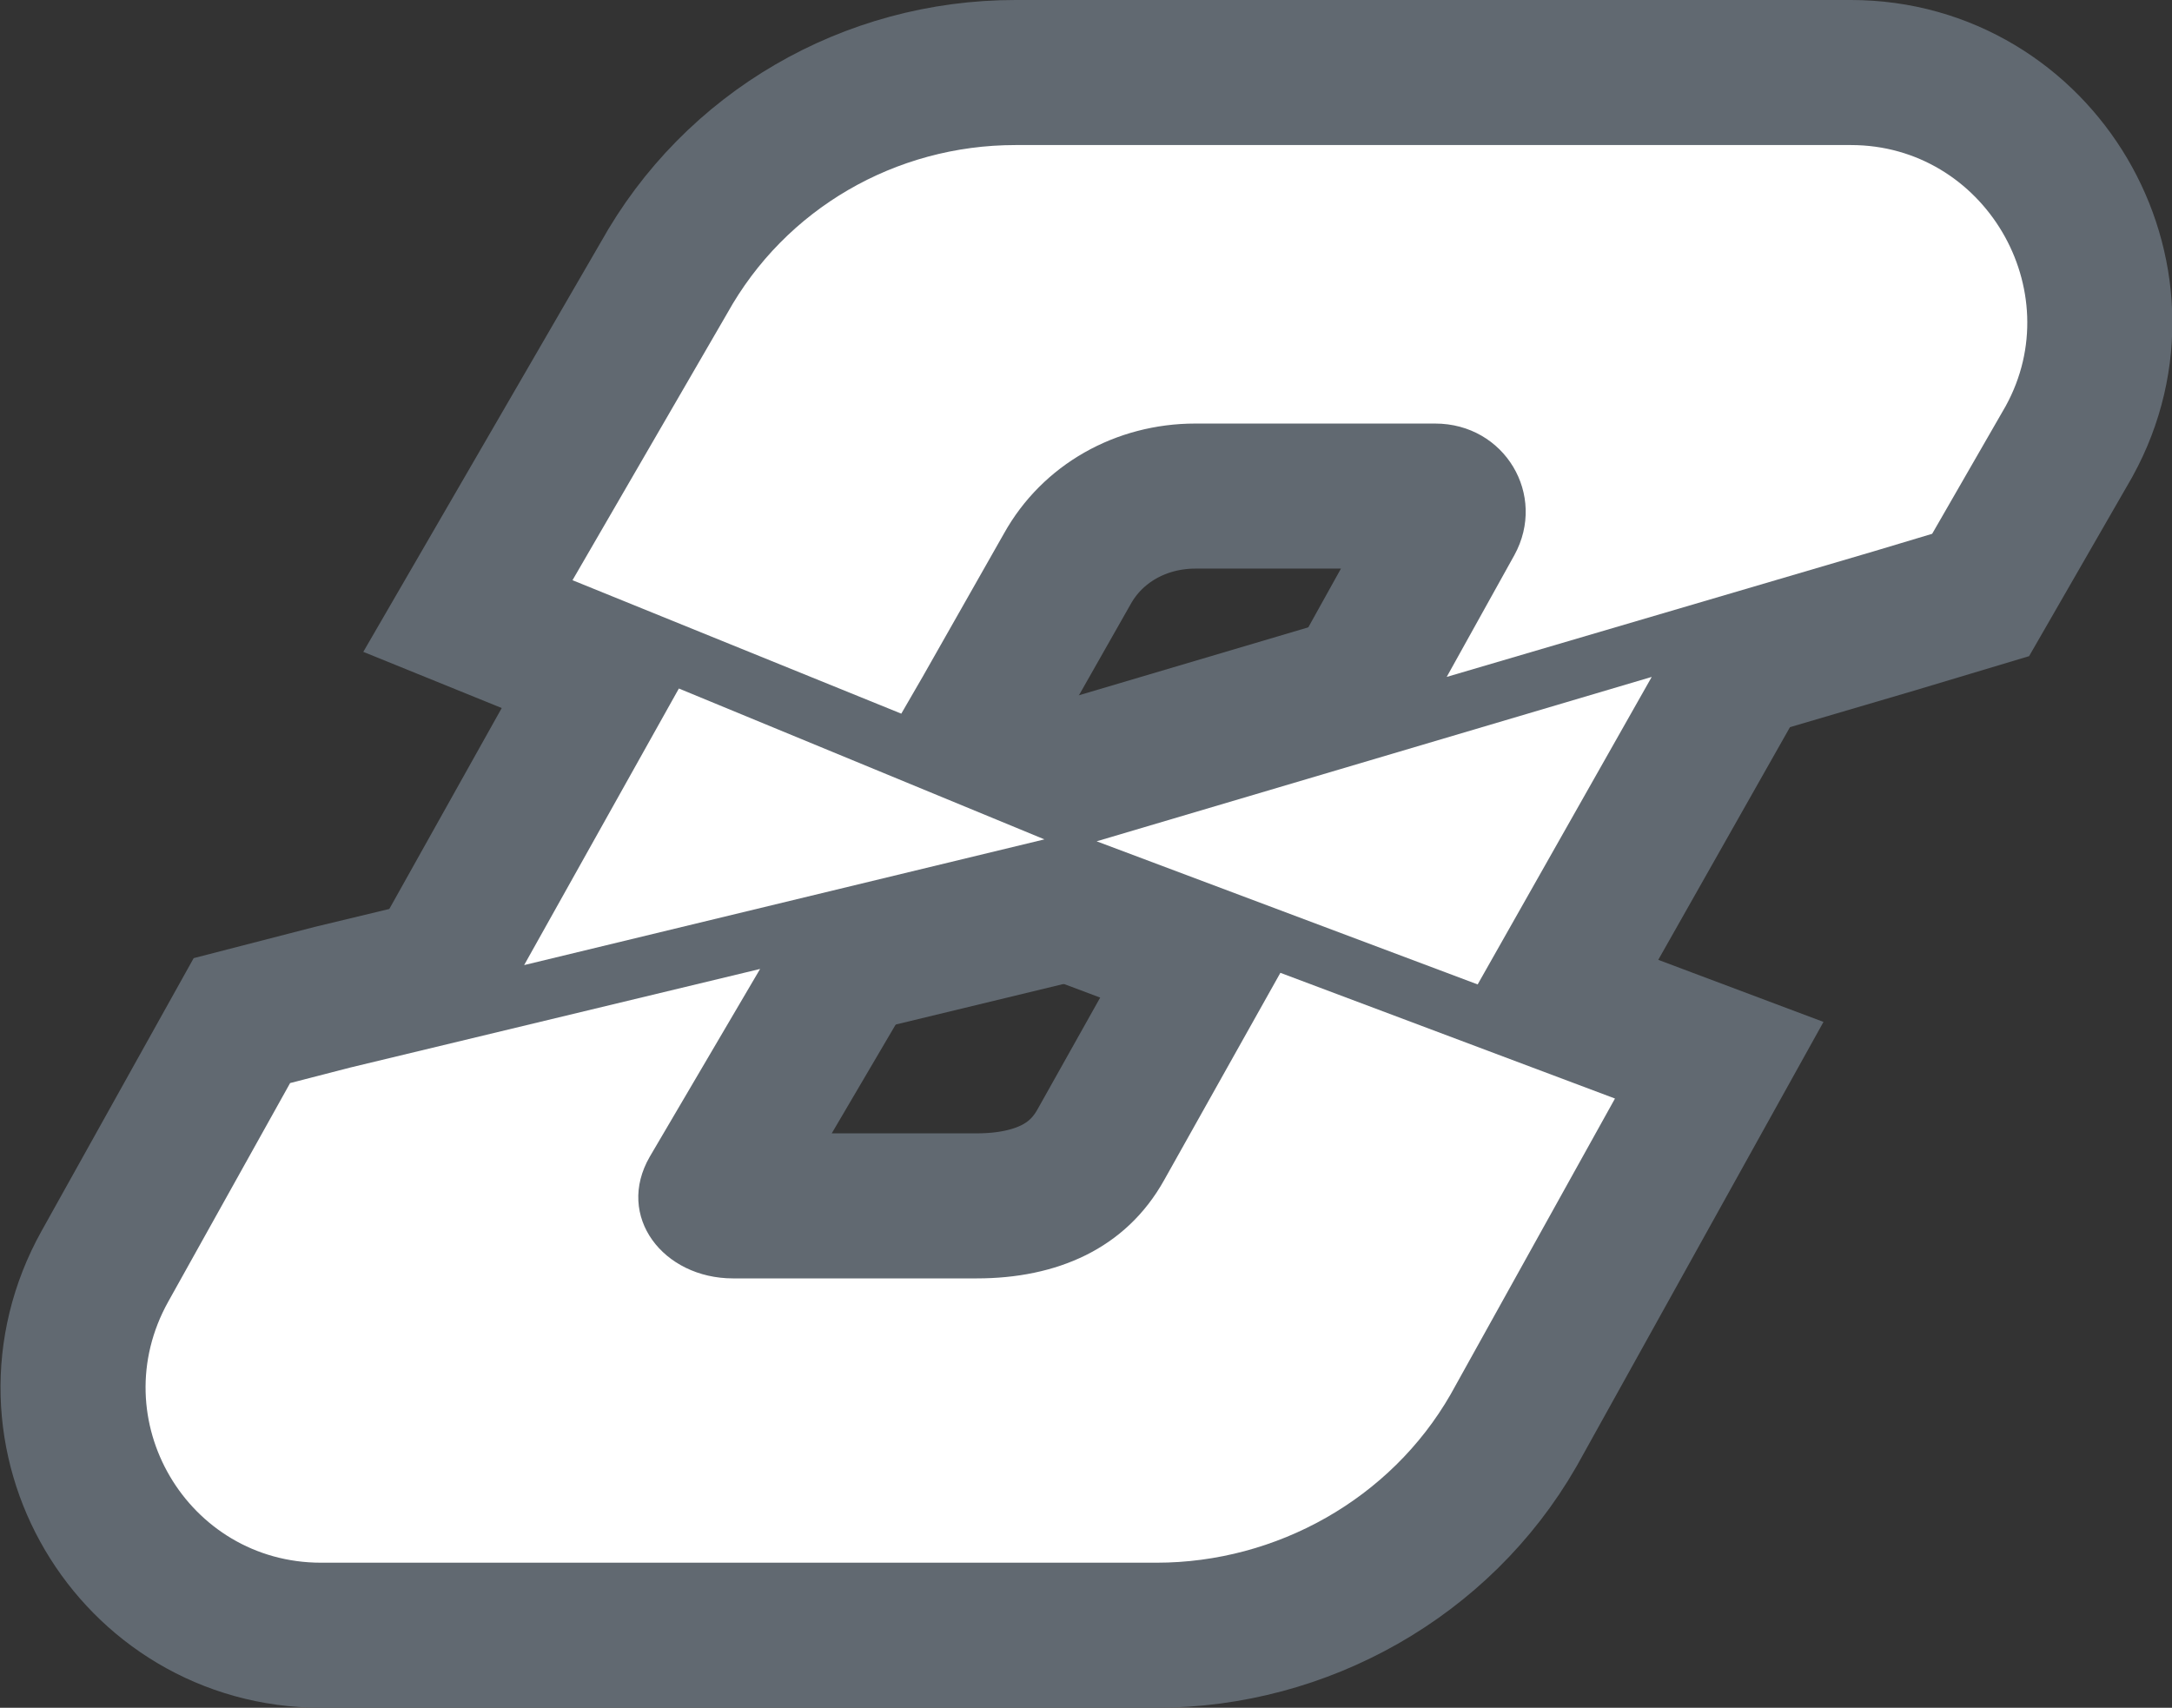
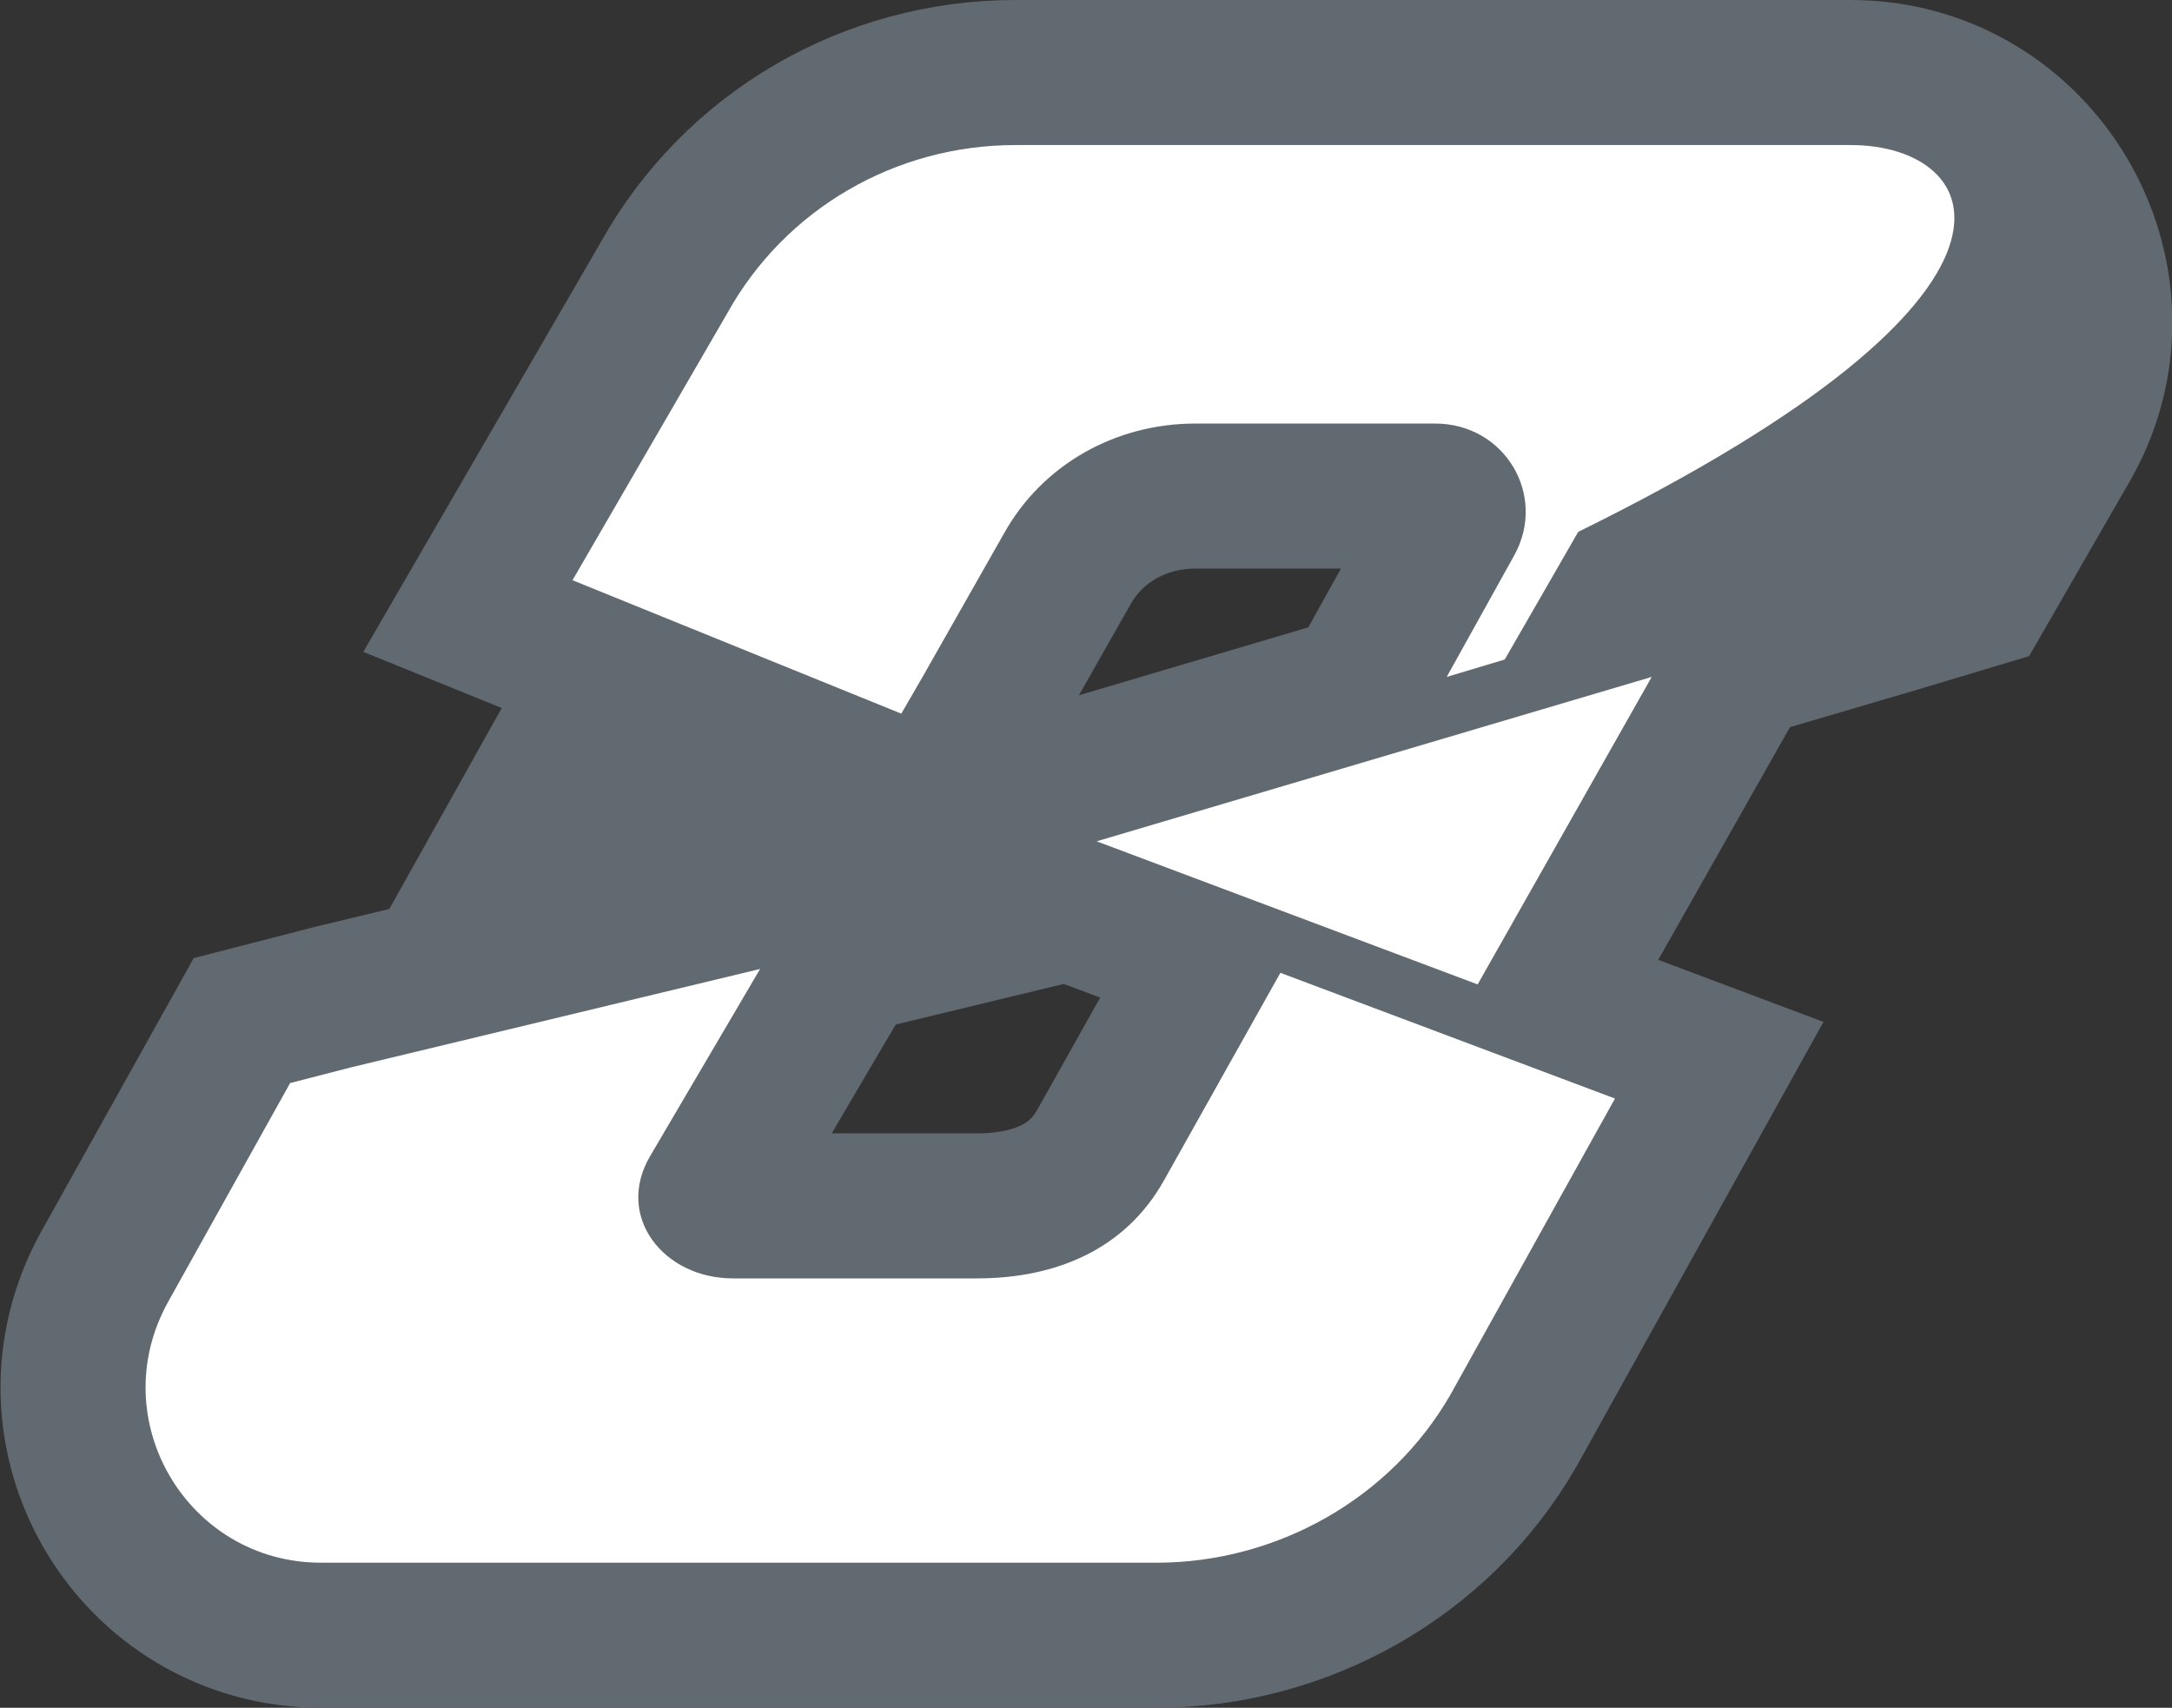
<svg xmlns="http://www.w3.org/2000/svg" version="1.1" id="レイヤー_1" x="0px" y="0px" viewBox="0 0 112.3 88.3" style="enable-background:new 0 0 112.3 88.3;" xml:space="preserve">
  <rect x="0" y="0" width="112.3" height="88.3" fill="#333333" stroke="none" />
  <style type="text/css">
	.st0{fill:#616971;stroke:#616971;stroke-width:15;stroke-miterlimit:10;}
	.st1{fill:#FFFFFF;}
</style>
  <g id="_x38_">
    <polygon class="st0" points="35.1,35.6 27.1,49.9 54,43.4  " />
    <polygon class="st0" points="76.4,50.9 85.4,35 56.7,43.5  " />
    <path class="st0" d="M95.7,7.5H52.5c-6.2,0-11.9,3.3-14.9,8.7l-8,13.8l17,6.9l1.1-1.9l4.2-7.4c2-3.6,5.8-5.7,9.9-5.7h12.4   c3.6,0,5.8,3.7,4.1,6.8L74.8,35l22.1-6.5l3-0.9l3.8-6.6C107,15,102.6,7.5,95.7,7.5z" />
    <path class="st0" d="M60.2,61c-2,3.6-5.6,5.1-9.7,5.1H37.9c-3.6,0-6.1-3.2-4.3-6.3l5.7-9.7l-21.2,5.1L15,56L8.7,67.3   c-3.4,6.1,1,13.5,7.9,13.5h43.2c6.2,0,12.1-3.3,15.2-8.7l8.5-15.3l-17.3-6.5L60.2,61z" />
  </g>
  <g id="_x38__00000019679261352438584450000005111568841543454614_">
    <g>
-       <polygon class="st1" points="35.1,35.6 27.1,49.9 54,43.4   " />
-     </g>
+       </g>
    <g>
      <polygon class="st1" points="76.4,50.9 85.4,35 56.7,43.5   " />
    </g>
    <g>
-       <path class="st1" d="M95.7,7.5H52.5c-6.2,0-11.9,3.3-14.9,8.7l-8,13.8l17,6.9l1.1-1.9l4.2-7.4c2-3.6,5.8-5.7,9.9-5.7h12.4    c3.6,0,5.8,3.7,4.1,6.8L74.8,35l22.1-6.5l3-0.9l3.8-6.6C107,15,102.6,7.5,95.7,7.5z" />
+       <path class="st1" d="M95.7,7.5H52.5c-6.2,0-11.9,3.3-14.9,8.7l-8,13.8l17,6.9l1.1-1.9l4.2-7.4c2-3.6,5.8-5.7,9.9-5.7h12.4    c3.6,0,5.8,3.7,4.1,6.8L74.8,35l3-0.9l3.8-6.6C107,15,102.6,7.5,95.7,7.5z" />
    </g>
    <g>
      <path class="st1" d="M60.2,61c-2,3.6-5.6,5.1-9.7,5.1H37.9c-3.6,0-6.1-3.2-4.3-6.3l5.7-9.7l-21.2,5.1L15,56L8.7,67.3    c-3.4,6.1,1,13.5,7.9,13.5h43.2c6.2,0,12.1-3.3,15.2-8.7l8.5-15.3l-17.3-6.5L60.2,61z" />
    </g>
  </g>
</svg>